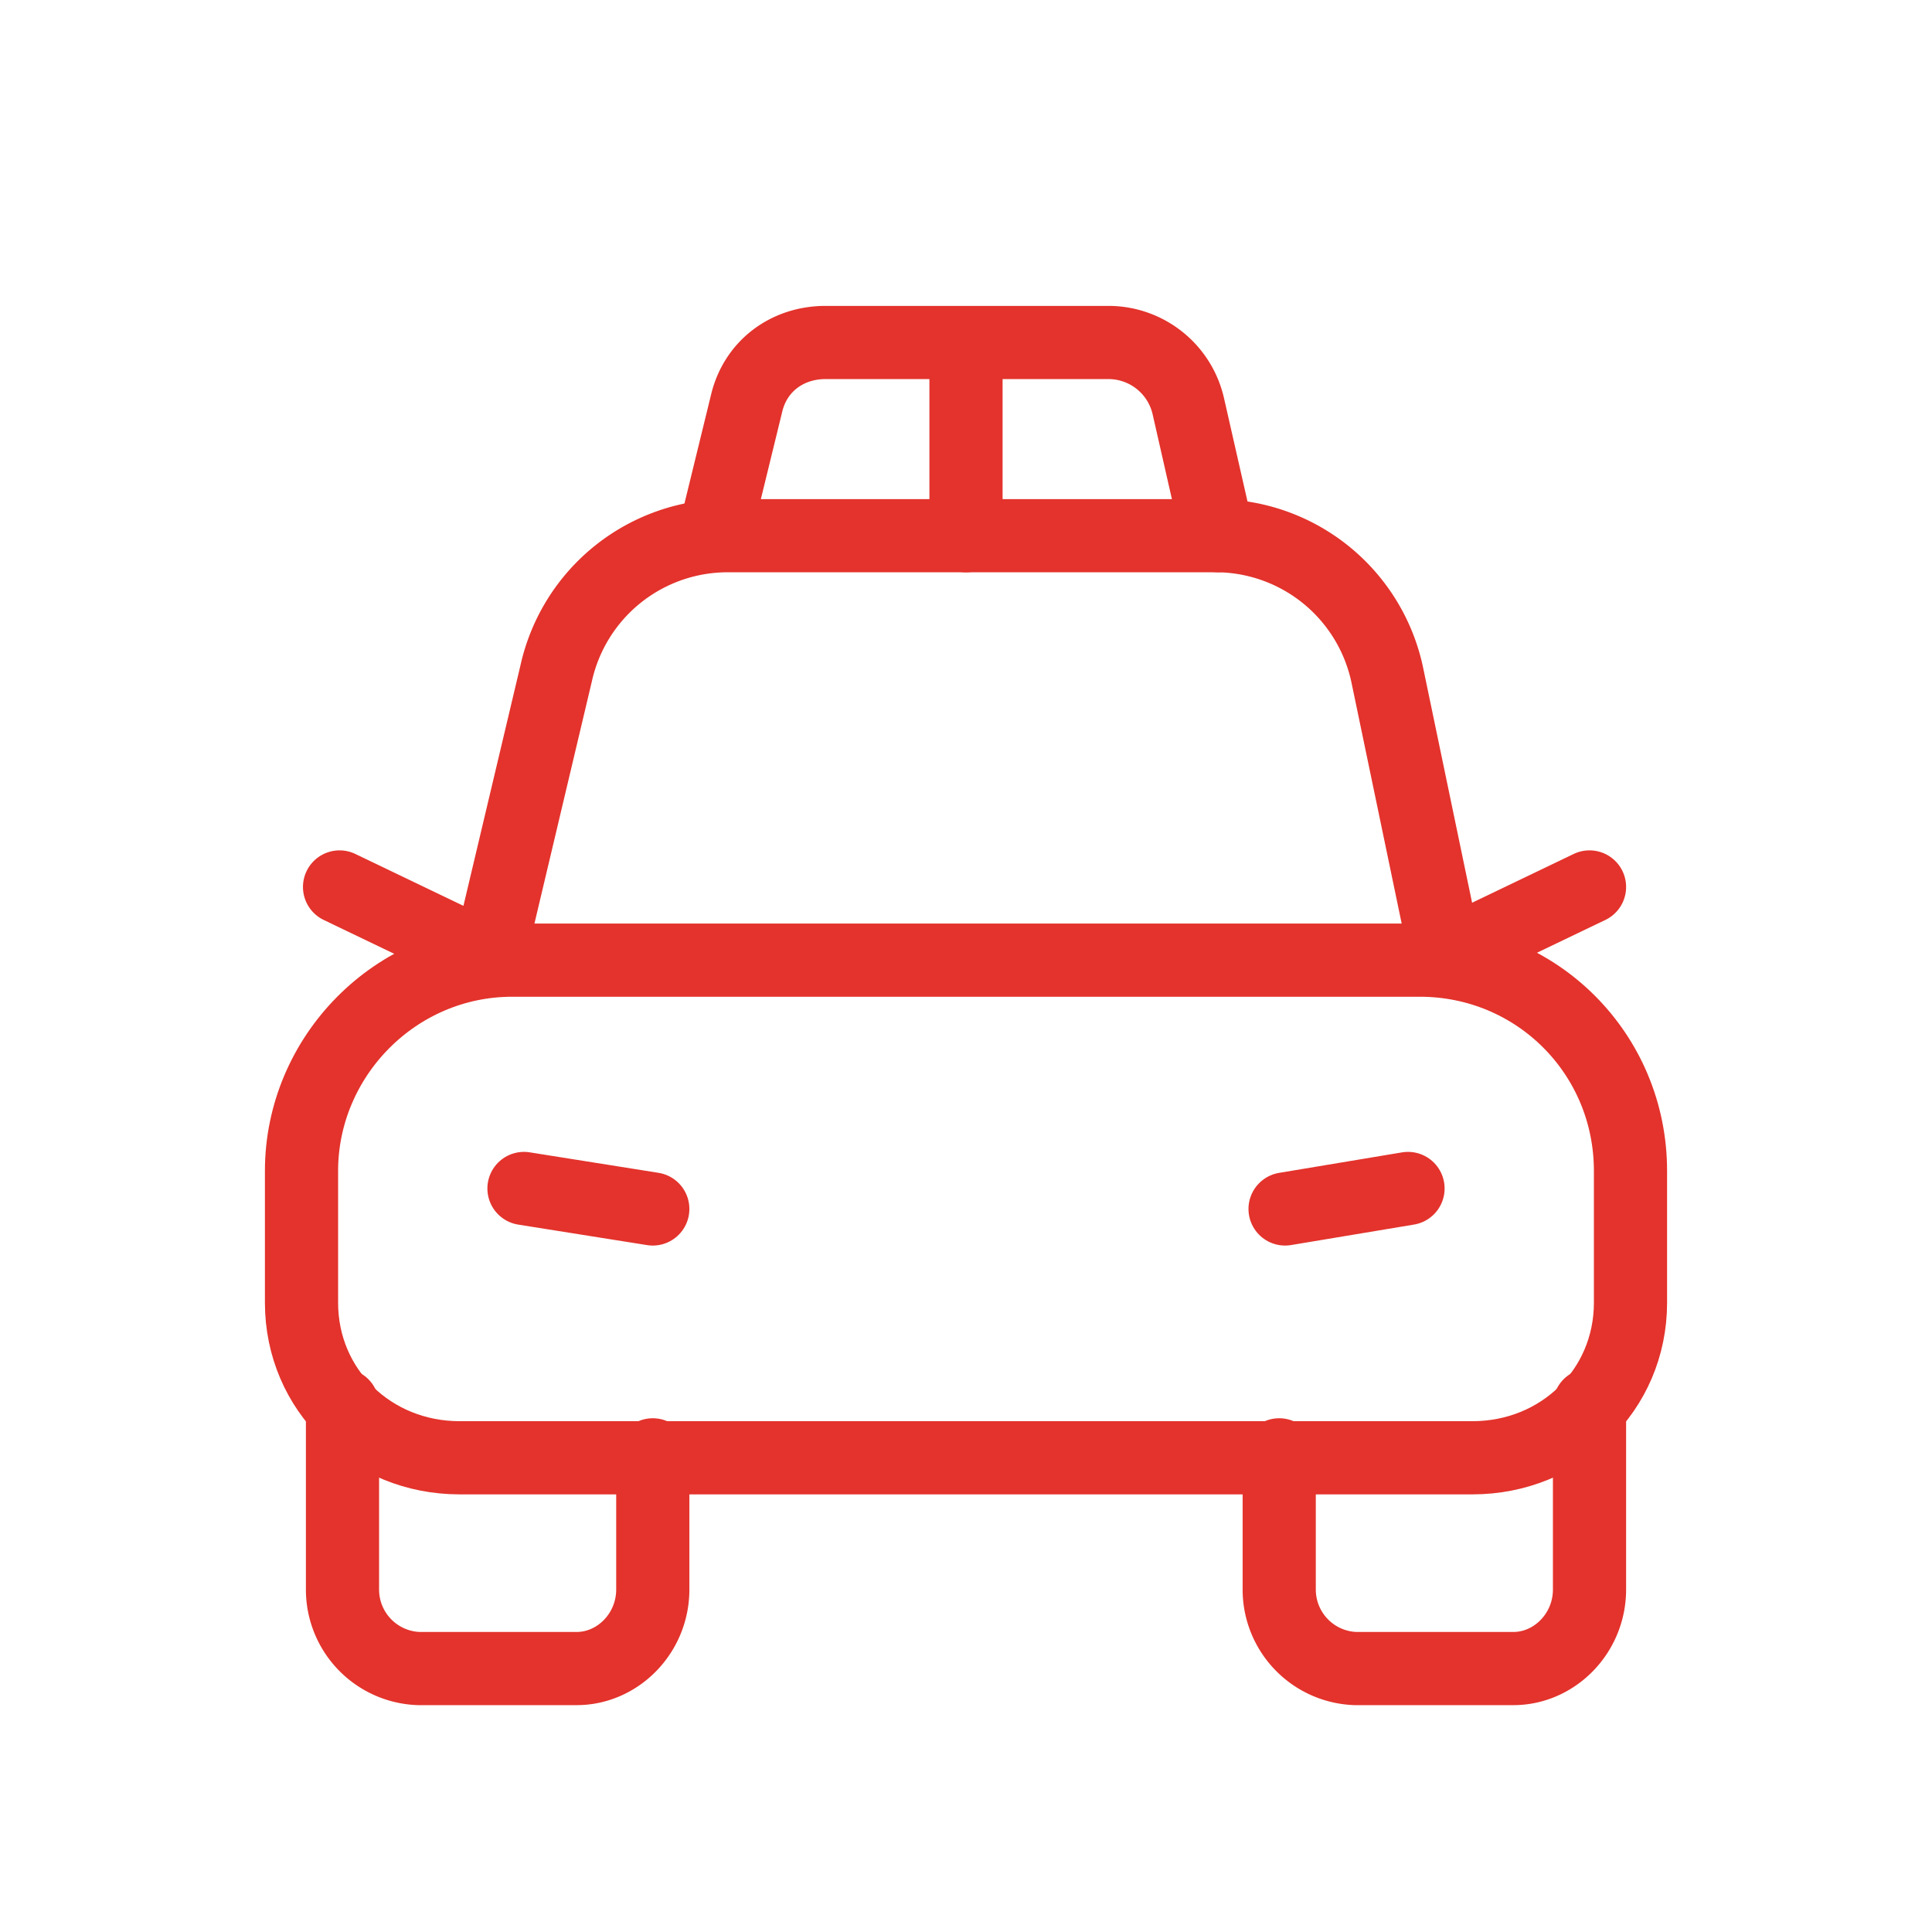
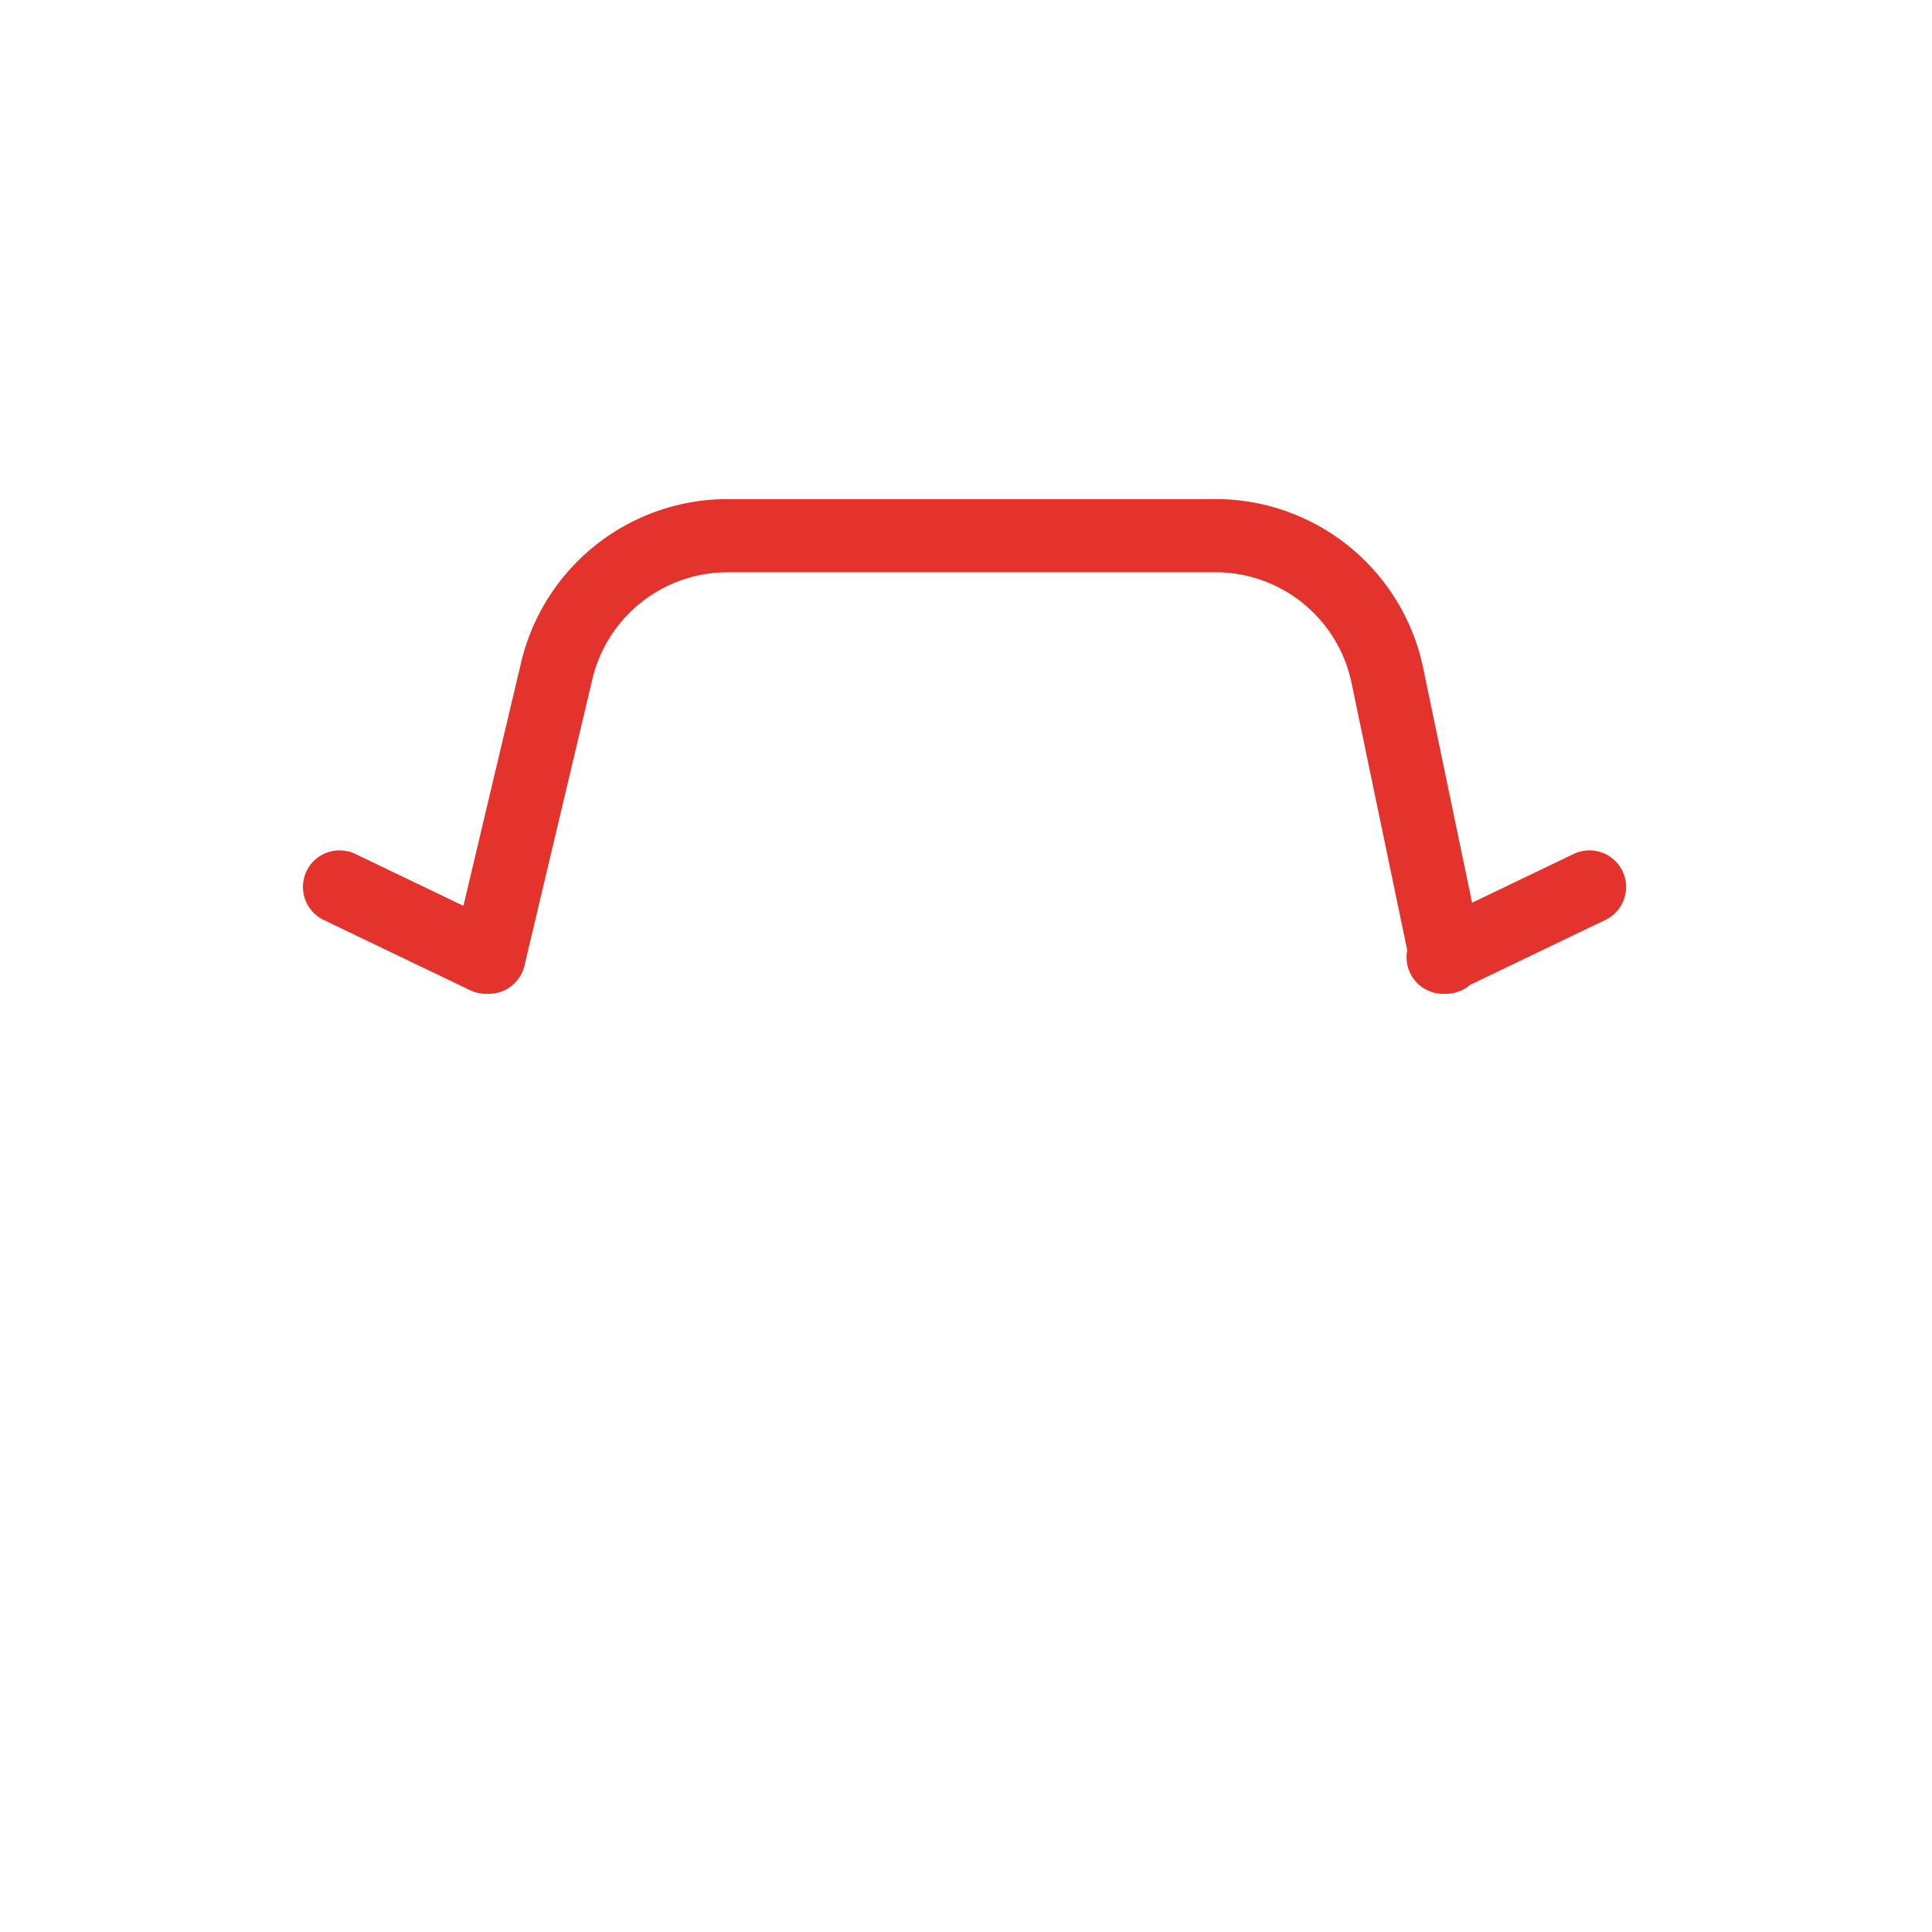
<svg xmlns="http://www.w3.org/2000/svg" width="66" height="66" fill="none">
  <path stroke="#E3332C" stroke-linecap="round" stroke-linejoin="round" stroke-width="2.5" d="m54.3 30.3-5 2.4M16.6 32.7l-5-2.4M49.4 32.7l-2-9.6a6 6 0 0 0-6-4.8H24.9a6 6 0 0 0-5.9 4.7l-2.3 9.7" />
-   <path stroke="#E3332C" stroke-linecap="round" stroke-linejoin="round" stroke-width="2.5" d="m41.6 18.3-1-4.4a2.8 2.8 0 0 0-2.7-2.2h-9.7c-1.3 0-2.4.8-2.7 2.1l-1.1 4.5M33 18.3v-6.6M22.3 49.7v4.6c0 1.5-1.2 2.7-2.6 2.7h-5.4a2.7 2.7 0 0 1-2.6-2.7V48M54.3 48v6.3c0 1.5-1.2 2.7-2.6 2.7h-5.4a2.7 2.7 0 0 1-2.6-2.7v-4.6" />
-   <path stroke="#E3332C" stroke-linecap="round" stroke-linejoin="round" stroke-width="2.5" d="M55.7 44.4V40c0-4-3.2-7.2-7.2-7.2h-31c-4 0-7.2 3.3-7.2 7.2v4.5c0 3 2.4 5.3 5.4 5.3h34.6c3 0 5.4-2.3 5.4-5.3Z" clip-rule="evenodd" />
-   <path stroke="#E3332C" stroke-linecap="round" stroke-linejoin="round" stroke-width="2.5" d="m17.9 40.6 4.4.7M43.9 41.3l4.2-.7" />
</svg>